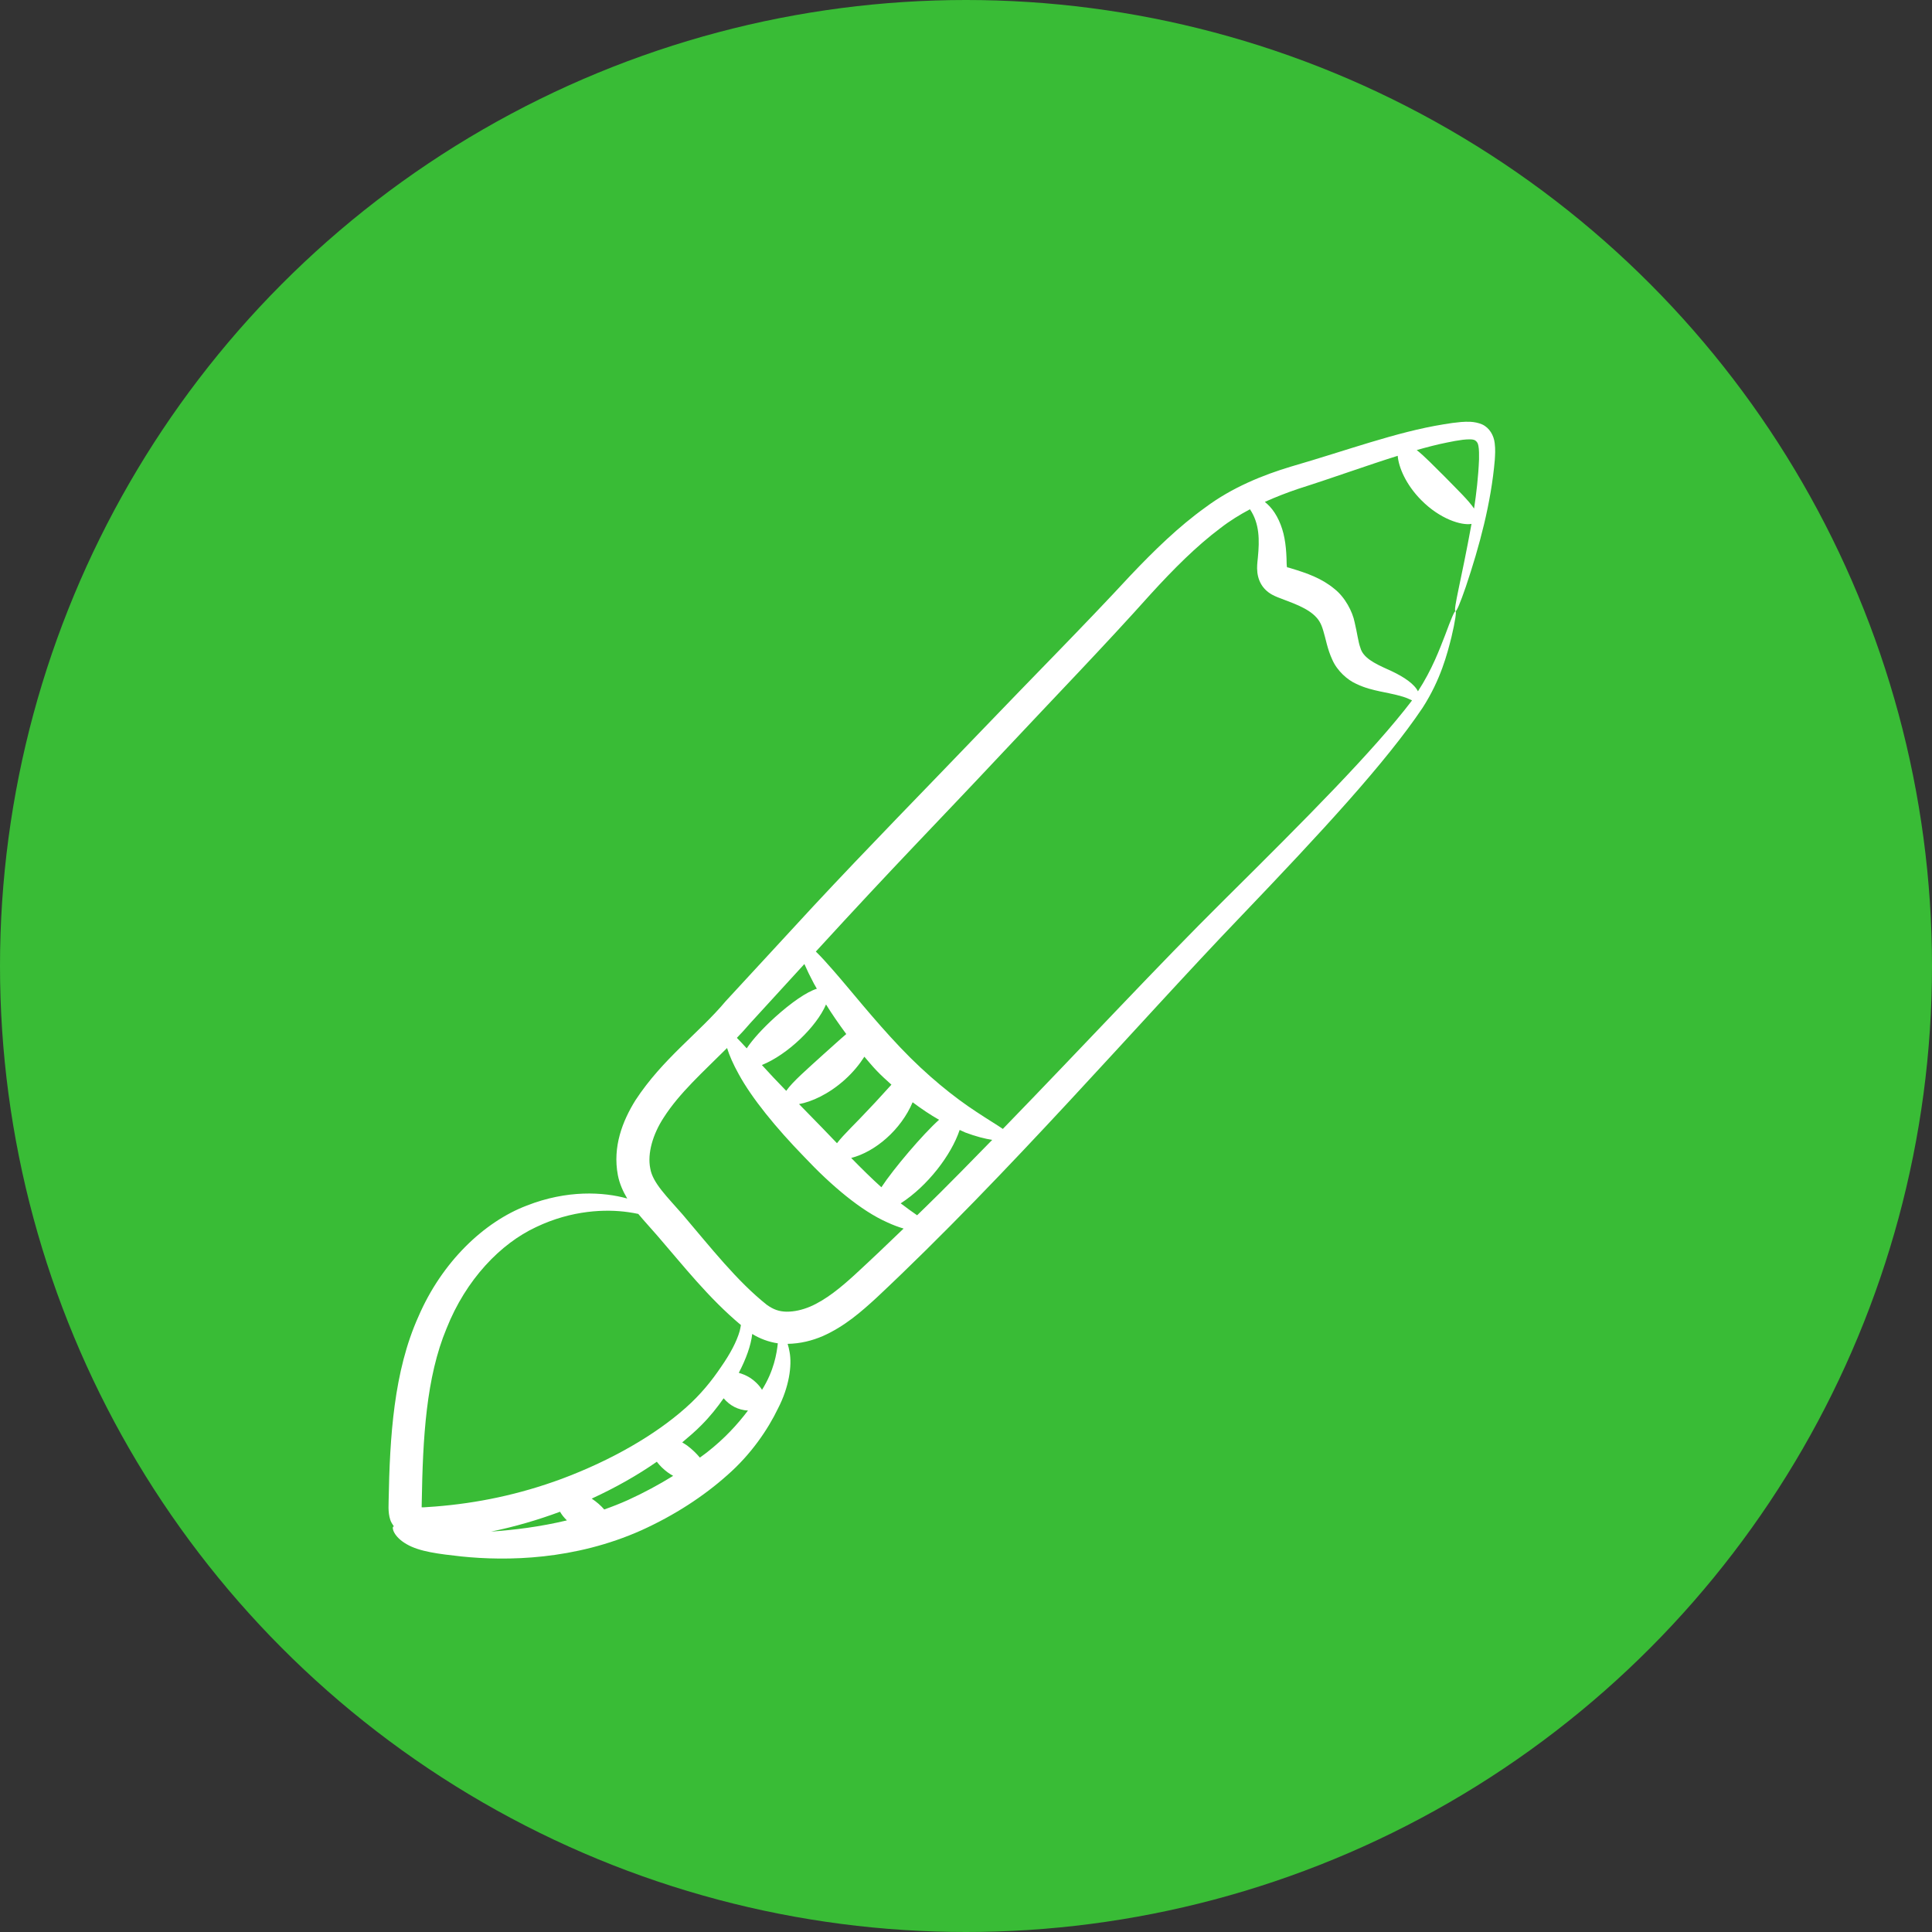
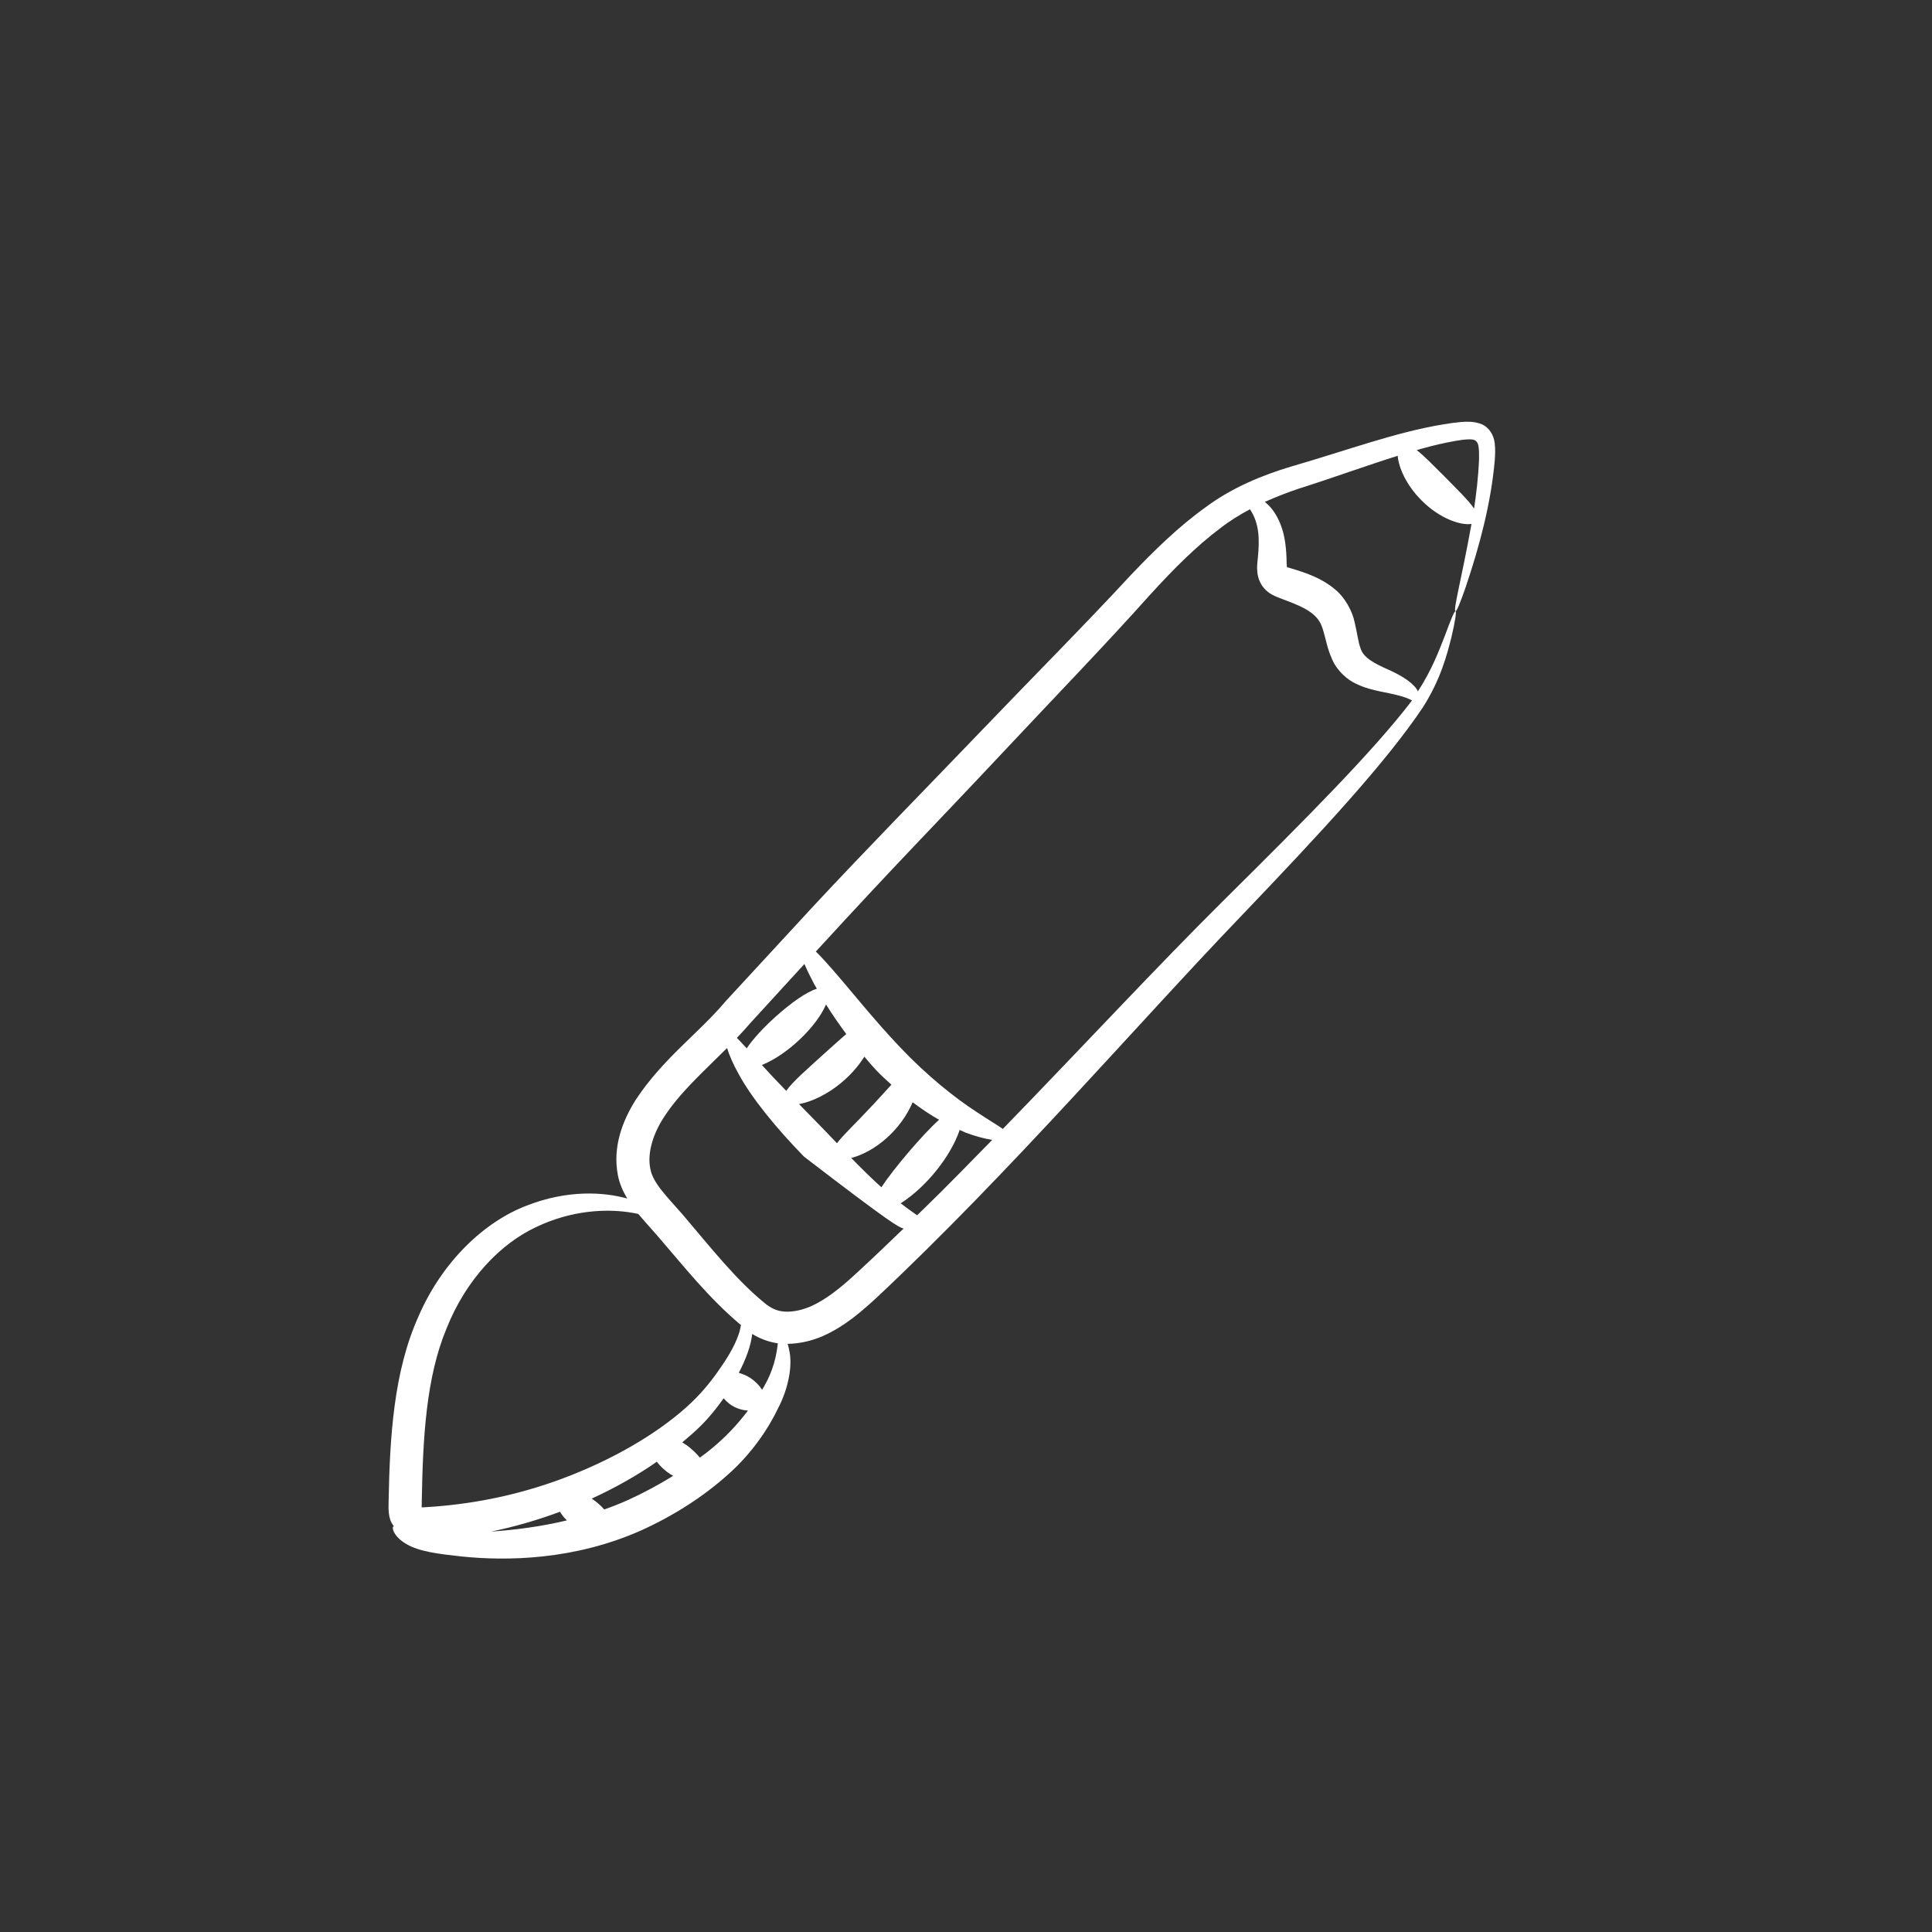
<svg xmlns="http://www.w3.org/2000/svg" width="40" height="40" viewBox="0 0 40 40" fill="none">
  <rect x="0" y="0" width="40" height="40" fill="#333333" stroke="none" />
-   <circle cx="20" cy="20" r="20" fill="#39BC36" />
-   <path d="M30.946 9.174C30.928 9.017 30.84 8.857 30.686 8.787C30.61 8.754 30.522 8.737 30.446 8.733C30.377 8.73 30.313 8.732 30.25 8.737C30.125 8.748 30.004 8.765 29.884 8.786C28.91 8.943 27.881 9.327 26.729 9.66C26.149 9.834 25.509 10.092 24.958 10.504C24.401 10.903 23.897 11.396 23.406 11.913C22.444 12.953 21.382 14.018 20.277 15.172C19.175 16.322 18.002 17.513 16.82 18.783C16.232 19.421 15.633 20.07 15.025 20.728C14.466 21.394 13.72 21.918 13.156 22.78C12.888 23.21 12.681 23.742 12.792 24.329C12.826 24.508 12.9 24.669 12.986 24.814C12.496 24.677 11.743 24.632 10.907 24.96C10.022 25.296 9.15 26.127 8.663 27.258C8.152 28.393 8.07 29.747 8.046 31.079L8.044 31.218C8.045 31.301 8.054 31.385 8.079 31.462C8.094 31.515 8.127 31.559 8.156 31.605C8.153 31.605 8.147 31.603 8.145 31.605C8.106 31.62 8.146 31.814 8.416 31.969C8.685 32.127 9.087 32.173 9.555 32.225C10.495 32.322 11.896 32.302 13.284 31.681C13.97 31.369 14.566 30.98 15.055 30.544C15.548 30.114 15.899 29.595 16.107 29.162C16.337 28.72 16.401 28.27 16.347 27.99C16.336 27.925 16.322 27.871 16.307 27.823C16.568 27.819 16.815 27.757 17.036 27.662C17.491 27.459 17.835 27.155 18.149 26.867C20.889 24.297 23.536 21.217 25.692 18.971C27.356 17.231 28.687 15.795 29.454 14.653C29.831 14.066 29.963 13.536 30.05 13.194C30.132 12.846 30.156 12.661 30.135 12.654C30.111 12.647 30.041 12.822 29.918 13.153C29.805 13.441 29.652 13.859 29.357 14.313C29.347 14.295 29.34 14.28 29.326 14.261C29.215 14.104 28.975 13.965 28.721 13.854C28.46 13.736 28.218 13.617 28.164 13.408C28.12 13.291 28.101 13.112 28.047 12.887C28.004 12.664 27.846 12.361 27.625 12.19C27.363 11.972 27.06 11.867 26.733 11.768C26.682 11.752 26.663 11.746 26.668 11.75C26.665 11.75 26.662 11.75 26.658 11.749C26.652 11.747 26.648 11.742 26.644 11.736C26.638 11.701 26.638 11.63 26.636 11.559C26.631 11.418 26.619 11.279 26.594 11.146C26.546 10.881 26.432 10.64 26.29 10.487C26.255 10.45 26.221 10.419 26.187 10.391C26.413 10.29 26.643 10.2 26.878 10.121C27.62 9.885 28.3 9.636 28.938 9.437C28.957 9.671 29.105 10.032 29.427 10.356C29.811 10.744 30.253 10.883 30.466 10.847C30.257 12.001 30.08 12.641 30.135 12.654C30.157 12.661 30.231 12.488 30.347 12.152C30.633 11.302 30.871 10.414 30.948 9.524C30.954 9.415 30.963 9.307 30.946 9.174ZM16.654 19.959C16.706 20.079 16.769 20.21 16.851 20.364C16.869 20.397 16.893 20.436 16.912 20.471C16.699 20.536 16.378 20.761 16.046 21.06C15.793 21.29 15.584 21.518 15.46 21.705C15.382 21.619 15.314 21.546 15.256 21.488C15.35 21.39 15.443 21.29 15.531 21.186C15.911 20.771 16.281 20.367 16.654 19.959ZM18.248 24.581C18.054 24.406 17.845 24.201 17.623 23.974C18.119 23.848 18.652 23.394 18.895 22.821C19.08 22.96 19.263 23.082 19.442 23.184C19.105 23.486 18.502 24.195 18.248 24.581ZM17.994 22.958C17.729 23.245 17.468 23.486 17.329 23.669C17.069 23.397 17.032 23.359 16.543 22.859C16.797 22.814 17.156 22.656 17.493 22.352C17.664 22.198 17.795 22.035 17.896 21.878C17.977 21.972 18.054 22.066 18.143 22.16C18.244 22.267 18.35 22.361 18.456 22.457C18.321 22.601 18.168 22.778 17.994 22.958ZM17.034 21.842C16.707 22.14 16.409 22.396 16.278 22.585C16.089 22.39 15.92 22.212 15.774 22.05C16.304 21.837 16.907 21.256 17.102 20.796C17.221 20.989 17.364 21.196 17.521 21.409C17.375 21.533 17.211 21.685 17.034 21.842ZM8.73 31.207L8.73 31.206L8.732 31.095C8.754 29.764 8.823 28.517 9.245 27.505C9.648 26.489 10.364 25.747 11.1 25.405C11.843 25.05 12.547 25.031 13.005 25.096C13.085 25.106 13.149 25.12 13.215 25.133C13.355 25.301 13.491 25.445 13.616 25.591C14.151 26.209 14.667 26.87 15.34 27.434C15.331 27.477 15.327 27.513 15.314 27.56C15.251 27.778 15.12 28.026 14.928 28.302C14.735 28.588 14.507 28.873 14.191 29.152C13.568 29.704 12.675 30.227 11.627 30.619C10.743 30.945 9.88 31.122 9.012 31.191L8.78 31.207C8.694 31.208 8.744 31.207 8.73 31.207ZM15.52 28.52C15.447 28.475 15.371 28.445 15.296 28.423C15.445 28.138 15.547 27.859 15.574 27.618C15.729 27.714 15.915 27.785 16.104 27.812C16.08 28.026 16.026 28.375 15.777 28.775C15.72 28.68 15.629 28.59 15.52 28.52ZM10.166 31.71C10.669 31.607 11.145 31.466 11.595 31.299C11.63 31.361 11.677 31.42 11.737 31.478C11.179 31.611 10.645 31.677 10.166 31.71ZM13.005 31.055C12.84 31.129 12.675 31.194 12.51 31.252C12.441 31.172 12.353 31.095 12.251 31.027C12.748 30.798 13.2 30.542 13.6 30.263C13.602 30.267 13.604 30.27 13.606 30.273C13.663 30.347 13.736 30.419 13.821 30.482C13.859 30.51 13.898 30.534 13.937 30.556C13.646 30.736 13.333 30.905 13.005 31.055ZM14.646 30.062C14.597 30.101 14.542 30.139 14.49 30.178C14.419 30.093 14.333 30.008 14.229 29.93C14.194 29.904 14.159 29.886 14.125 29.863C14.265 29.745 14.406 29.625 14.527 29.501C14.703 29.324 14.853 29.135 14.982 28.95C15.11 29.1 15.277 29.192 15.486 29.204C15.266 29.495 14.997 29.787 14.646 30.062ZM17.705 26.385C17.407 26.658 17.1 26.911 16.773 27.052C16.611 27.12 16.445 27.158 16.285 27.157C16.131 27.154 16.015 27.114 15.875 27.014C15.26 26.525 14.719 25.834 14.131 25.143C13.824 24.789 13.512 24.494 13.463 24.192C13.399 23.877 13.519 23.48 13.737 23.145C14.065 22.628 14.57 22.182 15.053 21.698C15.099 21.846 15.178 22.031 15.297 22.244C15.57 22.743 16.065 23.349 16.644 23.945C17.215 24.552 17.832 25.07 18.369 25.307C18.491 25.364 18.604 25.405 18.708 25.436C18.38 25.753 18.047 26.07 17.705 26.385ZM18.988 25.161C18.891 25.093 18.775 25.012 18.648 24.914C19.203 24.556 19.693 23.919 19.869 23.394C19.909 23.41 19.952 23.435 19.99 23.449C20.206 23.53 20.393 23.577 20.543 23.6C19.479 24.692 19.252 24.903 18.988 25.161ZM26.043 11.542C26.038 11.602 26.027 11.666 26.027 11.768C26.03 12.006 26.132 12.196 26.334 12.31C26.419 12.356 26.486 12.378 26.522 12.392C26.604 12.423 26.687 12.455 26.771 12.488C26.932 12.553 27.08 12.627 27.185 12.716C27.298 12.814 27.349 12.895 27.398 13.062C27.449 13.225 27.48 13.435 27.584 13.659C27.684 13.889 27.899 14.079 28.081 14.159C28.267 14.248 28.43 14.283 28.568 14.314C28.846 14.37 29.03 14.409 29.153 14.464C29.183 14.477 29.21 14.49 29.235 14.501C29.234 14.502 29.234 14.503 29.233 14.504C28.43 15.556 27.052 16.938 25.344 18.632C23.972 19.991 22.459 21.626 20.763 23.373C20.634 23.284 20.441 23.17 20.21 23.016C19.766 22.726 19.197 22.275 18.639 21.686C18.079 21.097 17.615 20.505 17.25 20.089C17.115 19.933 16.994 19.801 16.891 19.701C18.611 17.823 19.323 17.114 20.735 15.608C21.82 14.45 22.879 13.357 23.822 12.302C24.295 11.784 24.766 11.309 25.271 10.931C25.467 10.779 25.671 10.655 25.879 10.544C26.079 10.841 26.078 11.181 26.043 11.542ZM30.519 10.529C30.401 10.354 30.165 10.13 29.914 9.872C29.693 9.653 29.495 9.447 29.332 9.318C29.544 9.258 29.752 9.203 29.954 9.163C30.069 9.138 30.18 9.119 30.285 9.105C30.337 9.099 30.386 9.096 30.431 9.096C30.468 9.096 30.491 9.099 30.518 9.107C30.57 9.126 30.601 9.176 30.609 9.231C30.624 9.309 30.623 9.412 30.622 9.507C30.607 9.876 30.566 10.219 30.519 10.529Z" fill="white" />
+   <path d="M30.946 9.174C30.928 9.017 30.84 8.857 30.686 8.787C30.61 8.754 30.522 8.737 30.446 8.733C30.377 8.73 30.313 8.732 30.25 8.737C30.125 8.748 30.004 8.765 29.884 8.786C28.91 8.943 27.881 9.327 26.729 9.66C26.149 9.834 25.509 10.092 24.958 10.504C24.401 10.903 23.897 11.396 23.406 11.913C22.444 12.953 21.382 14.018 20.277 15.172C19.175 16.322 18.002 17.513 16.82 18.783C16.232 19.421 15.633 20.07 15.025 20.728C14.466 21.394 13.72 21.918 13.156 22.78C12.888 23.21 12.681 23.742 12.792 24.329C12.826 24.508 12.9 24.669 12.986 24.814C12.496 24.677 11.743 24.632 10.907 24.96C10.022 25.296 9.15 26.127 8.663 27.258C8.152 28.393 8.07 29.747 8.046 31.079L8.044 31.218C8.045 31.301 8.054 31.385 8.079 31.462C8.094 31.515 8.127 31.559 8.156 31.605C8.153 31.605 8.147 31.603 8.145 31.605C8.106 31.62 8.146 31.814 8.416 31.969C8.685 32.127 9.087 32.173 9.555 32.225C10.495 32.322 11.896 32.302 13.284 31.681C13.97 31.369 14.566 30.98 15.055 30.544C15.548 30.114 15.899 29.595 16.107 29.162C16.337 28.72 16.401 28.27 16.347 27.99C16.336 27.925 16.322 27.871 16.307 27.823C16.568 27.819 16.815 27.757 17.036 27.662C17.491 27.459 17.835 27.155 18.149 26.867C20.889 24.297 23.536 21.217 25.692 18.971C27.356 17.231 28.687 15.795 29.454 14.653C29.831 14.066 29.963 13.536 30.05 13.194C30.132 12.846 30.156 12.661 30.135 12.654C30.111 12.647 30.041 12.822 29.918 13.153C29.805 13.441 29.652 13.859 29.357 14.313C29.347 14.295 29.34 14.28 29.326 14.261C29.215 14.104 28.975 13.965 28.721 13.854C28.46 13.736 28.218 13.617 28.164 13.408C28.12 13.291 28.101 13.112 28.047 12.887C28.004 12.664 27.846 12.361 27.625 12.19C27.363 11.972 27.06 11.867 26.733 11.768C26.682 11.752 26.663 11.746 26.668 11.75C26.665 11.75 26.662 11.75 26.658 11.749C26.652 11.747 26.648 11.742 26.644 11.736C26.638 11.701 26.638 11.63 26.636 11.559C26.631 11.418 26.619 11.279 26.594 11.146C26.546 10.881 26.432 10.64 26.29 10.487C26.255 10.45 26.221 10.419 26.187 10.391C26.413 10.29 26.643 10.2 26.878 10.121C27.62 9.885 28.3 9.636 28.938 9.437C28.957 9.671 29.105 10.032 29.427 10.356C29.811 10.744 30.253 10.883 30.466 10.847C30.257 12.001 30.08 12.641 30.135 12.654C30.157 12.661 30.231 12.488 30.347 12.152C30.633 11.302 30.871 10.414 30.948 9.524C30.954 9.415 30.963 9.307 30.946 9.174ZM16.654 19.959C16.706 20.079 16.769 20.21 16.851 20.364C16.869 20.397 16.893 20.436 16.912 20.471C16.699 20.536 16.378 20.761 16.046 21.06C15.793 21.29 15.584 21.518 15.46 21.705C15.382 21.619 15.314 21.546 15.256 21.488C15.35 21.39 15.443 21.29 15.531 21.186C15.911 20.771 16.281 20.367 16.654 19.959ZM18.248 24.581C18.054 24.406 17.845 24.201 17.623 23.974C18.119 23.848 18.652 23.394 18.895 22.821C19.08 22.96 19.263 23.082 19.442 23.184C19.105 23.486 18.502 24.195 18.248 24.581ZM17.994 22.958C17.729 23.245 17.468 23.486 17.329 23.669C17.069 23.397 17.032 23.359 16.543 22.859C16.797 22.814 17.156 22.656 17.493 22.352C17.664 22.198 17.795 22.035 17.896 21.878C17.977 21.972 18.054 22.066 18.143 22.16C18.244 22.267 18.35 22.361 18.456 22.457C18.321 22.601 18.168 22.778 17.994 22.958ZM17.034 21.842C16.707 22.14 16.409 22.396 16.278 22.585C16.089 22.39 15.92 22.212 15.774 22.05C16.304 21.837 16.907 21.256 17.102 20.796C17.221 20.989 17.364 21.196 17.521 21.409C17.375 21.533 17.211 21.685 17.034 21.842ZM8.73 31.207L8.73 31.206L8.732 31.095C8.754 29.764 8.823 28.517 9.245 27.505C9.648 26.489 10.364 25.747 11.1 25.405C11.843 25.05 12.547 25.031 13.005 25.096C13.085 25.106 13.149 25.12 13.215 25.133C13.355 25.301 13.491 25.445 13.616 25.591C14.151 26.209 14.667 26.87 15.34 27.434C15.331 27.477 15.327 27.513 15.314 27.56C15.251 27.778 15.12 28.026 14.928 28.302C14.735 28.588 14.507 28.873 14.191 29.152C13.568 29.704 12.675 30.227 11.627 30.619C10.743 30.945 9.88 31.122 9.012 31.191L8.78 31.207C8.694 31.208 8.744 31.207 8.73 31.207ZM15.52 28.52C15.447 28.475 15.371 28.445 15.296 28.423C15.445 28.138 15.547 27.859 15.574 27.618C15.729 27.714 15.915 27.785 16.104 27.812C16.08 28.026 16.026 28.375 15.777 28.775C15.72 28.68 15.629 28.59 15.52 28.52ZM10.166 31.71C10.669 31.607 11.145 31.466 11.595 31.299C11.63 31.361 11.677 31.42 11.737 31.478C11.179 31.611 10.645 31.677 10.166 31.71ZM13.005 31.055C12.84 31.129 12.675 31.194 12.51 31.252C12.441 31.172 12.353 31.095 12.251 31.027C12.748 30.798 13.2 30.542 13.6 30.263C13.602 30.267 13.604 30.27 13.606 30.273C13.663 30.347 13.736 30.419 13.821 30.482C13.859 30.51 13.898 30.534 13.937 30.556C13.646 30.736 13.333 30.905 13.005 31.055ZM14.646 30.062C14.597 30.101 14.542 30.139 14.49 30.178C14.419 30.093 14.333 30.008 14.229 29.93C14.194 29.904 14.159 29.886 14.125 29.863C14.265 29.745 14.406 29.625 14.527 29.501C14.703 29.324 14.853 29.135 14.982 28.95C15.11 29.1 15.277 29.192 15.486 29.204C15.266 29.495 14.997 29.787 14.646 30.062ZM17.705 26.385C17.407 26.658 17.1 26.911 16.773 27.052C16.611 27.12 16.445 27.158 16.285 27.157C16.131 27.154 16.015 27.114 15.875 27.014C15.26 26.525 14.719 25.834 14.131 25.143C13.824 24.789 13.512 24.494 13.463 24.192C13.399 23.877 13.519 23.48 13.737 23.145C14.065 22.628 14.57 22.182 15.053 21.698C15.099 21.846 15.178 22.031 15.297 22.244C15.57 22.743 16.065 23.349 16.644 23.945C18.491 25.364 18.604 25.405 18.708 25.436C18.38 25.753 18.047 26.07 17.705 26.385ZM18.988 25.161C18.891 25.093 18.775 25.012 18.648 24.914C19.203 24.556 19.693 23.919 19.869 23.394C19.909 23.41 19.952 23.435 19.99 23.449C20.206 23.53 20.393 23.577 20.543 23.6C19.479 24.692 19.252 24.903 18.988 25.161ZM26.043 11.542C26.038 11.602 26.027 11.666 26.027 11.768C26.03 12.006 26.132 12.196 26.334 12.31C26.419 12.356 26.486 12.378 26.522 12.392C26.604 12.423 26.687 12.455 26.771 12.488C26.932 12.553 27.08 12.627 27.185 12.716C27.298 12.814 27.349 12.895 27.398 13.062C27.449 13.225 27.48 13.435 27.584 13.659C27.684 13.889 27.899 14.079 28.081 14.159C28.267 14.248 28.43 14.283 28.568 14.314C28.846 14.37 29.03 14.409 29.153 14.464C29.183 14.477 29.21 14.49 29.235 14.501C29.234 14.502 29.234 14.503 29.233 14.504C28.43 15.556 27.052 16.938 25.344 18.632C23.972 19.991 22.459 21.626 20.763 23.373C20.634 23.284 20.441 23.17 20.21 23.016C19.766 22.726 19.197 22.275 18.639 21.686C18.079 21.097 17.615 20.505 17.25 20.089C17.115 19.933 16.994 19.801 16.891 19.701C18.611 17.823 19.323 17.114 20.735 15.608C21.82 14.45 22.879 13.357 23.822 12.302C24.295 11.784 24.766 11.309 25.271 10.931C25.467 10.779 25.671 10.655 25.879 10.544C26.079 10.841 26.078 11.181 26.043 11.542ZM30.519 10.529C30.401 10.354 30.165 10.13 29.914 9.872C29.693 9.653 29.495 9.447 29.332 9.318C29.544 9.258 29.752 9.203 29.954 9.163C30.069 9.138 30.18 9.119 30.285 9.105C30.337 9.099 30.386 9.096 30.431 9.096C30.468 9.096 30.491 9.099 30.518 9.107C30.57 9.126 30.601 9.176 30.609 9.231C30.624 9.309 30.623 9.412 30.622 9.507C30.607 9.876 30.566 10.219 30.519 10.529Z" fill="white" />
</svg>